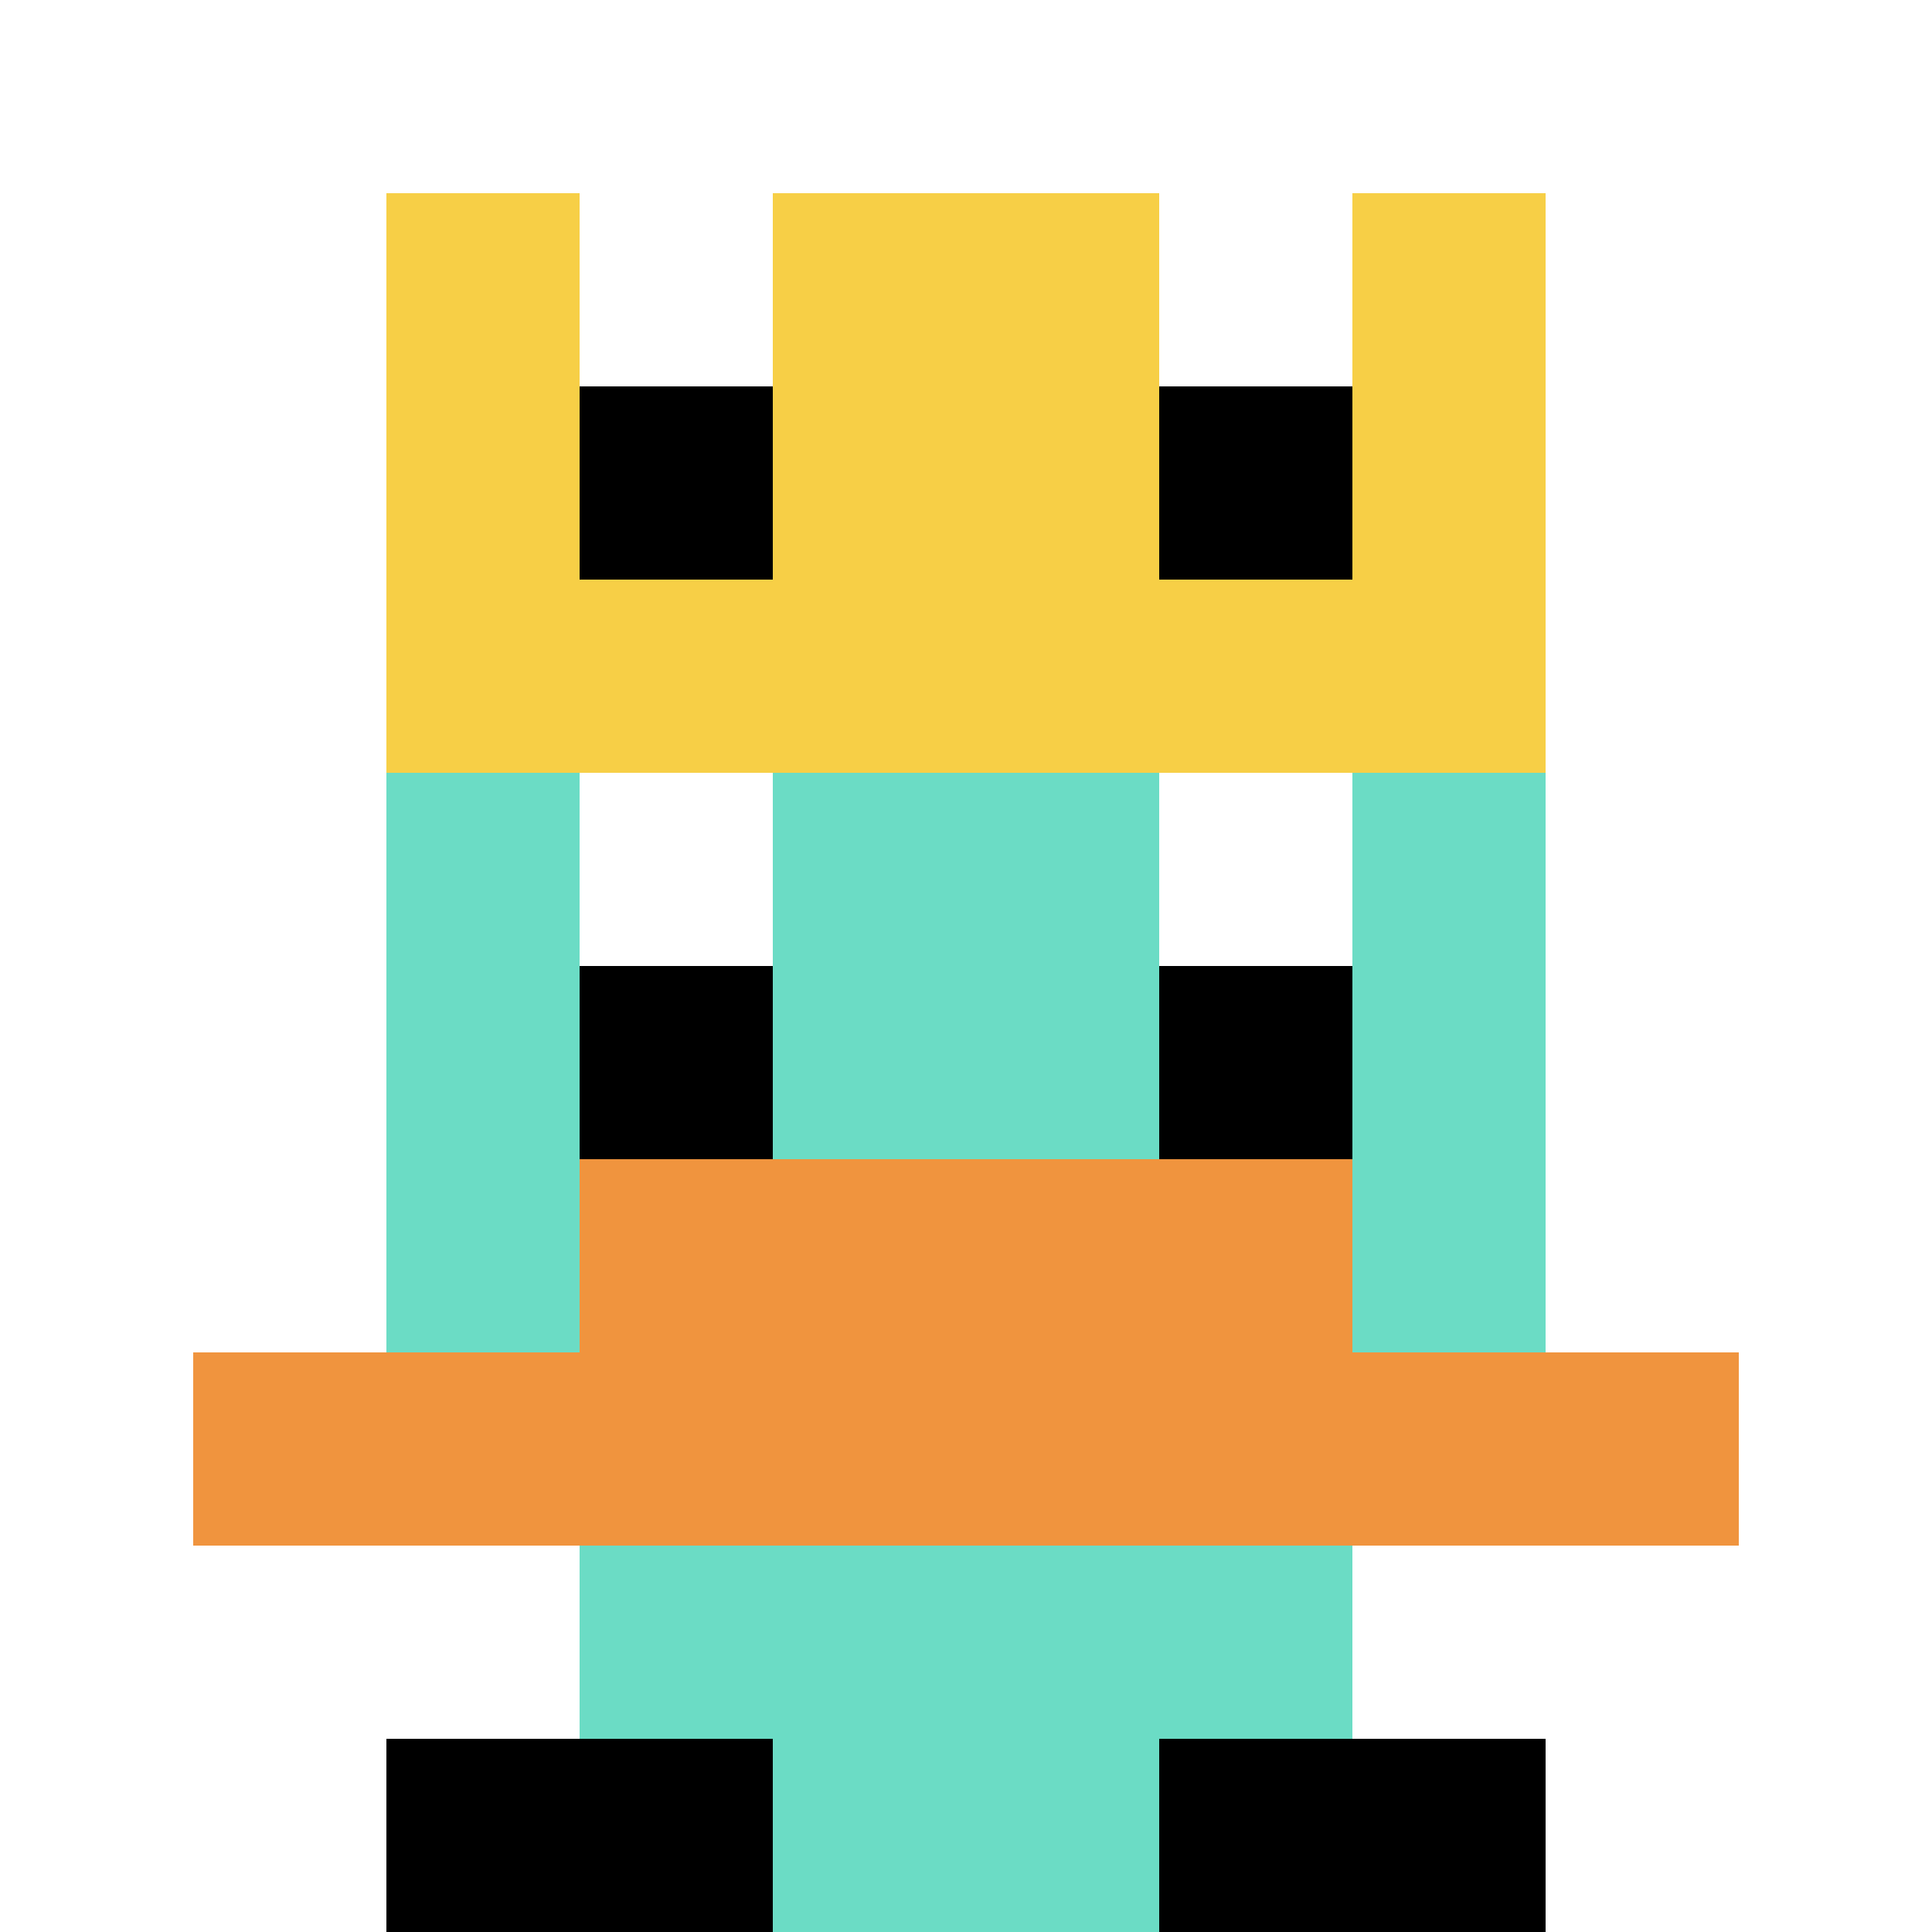
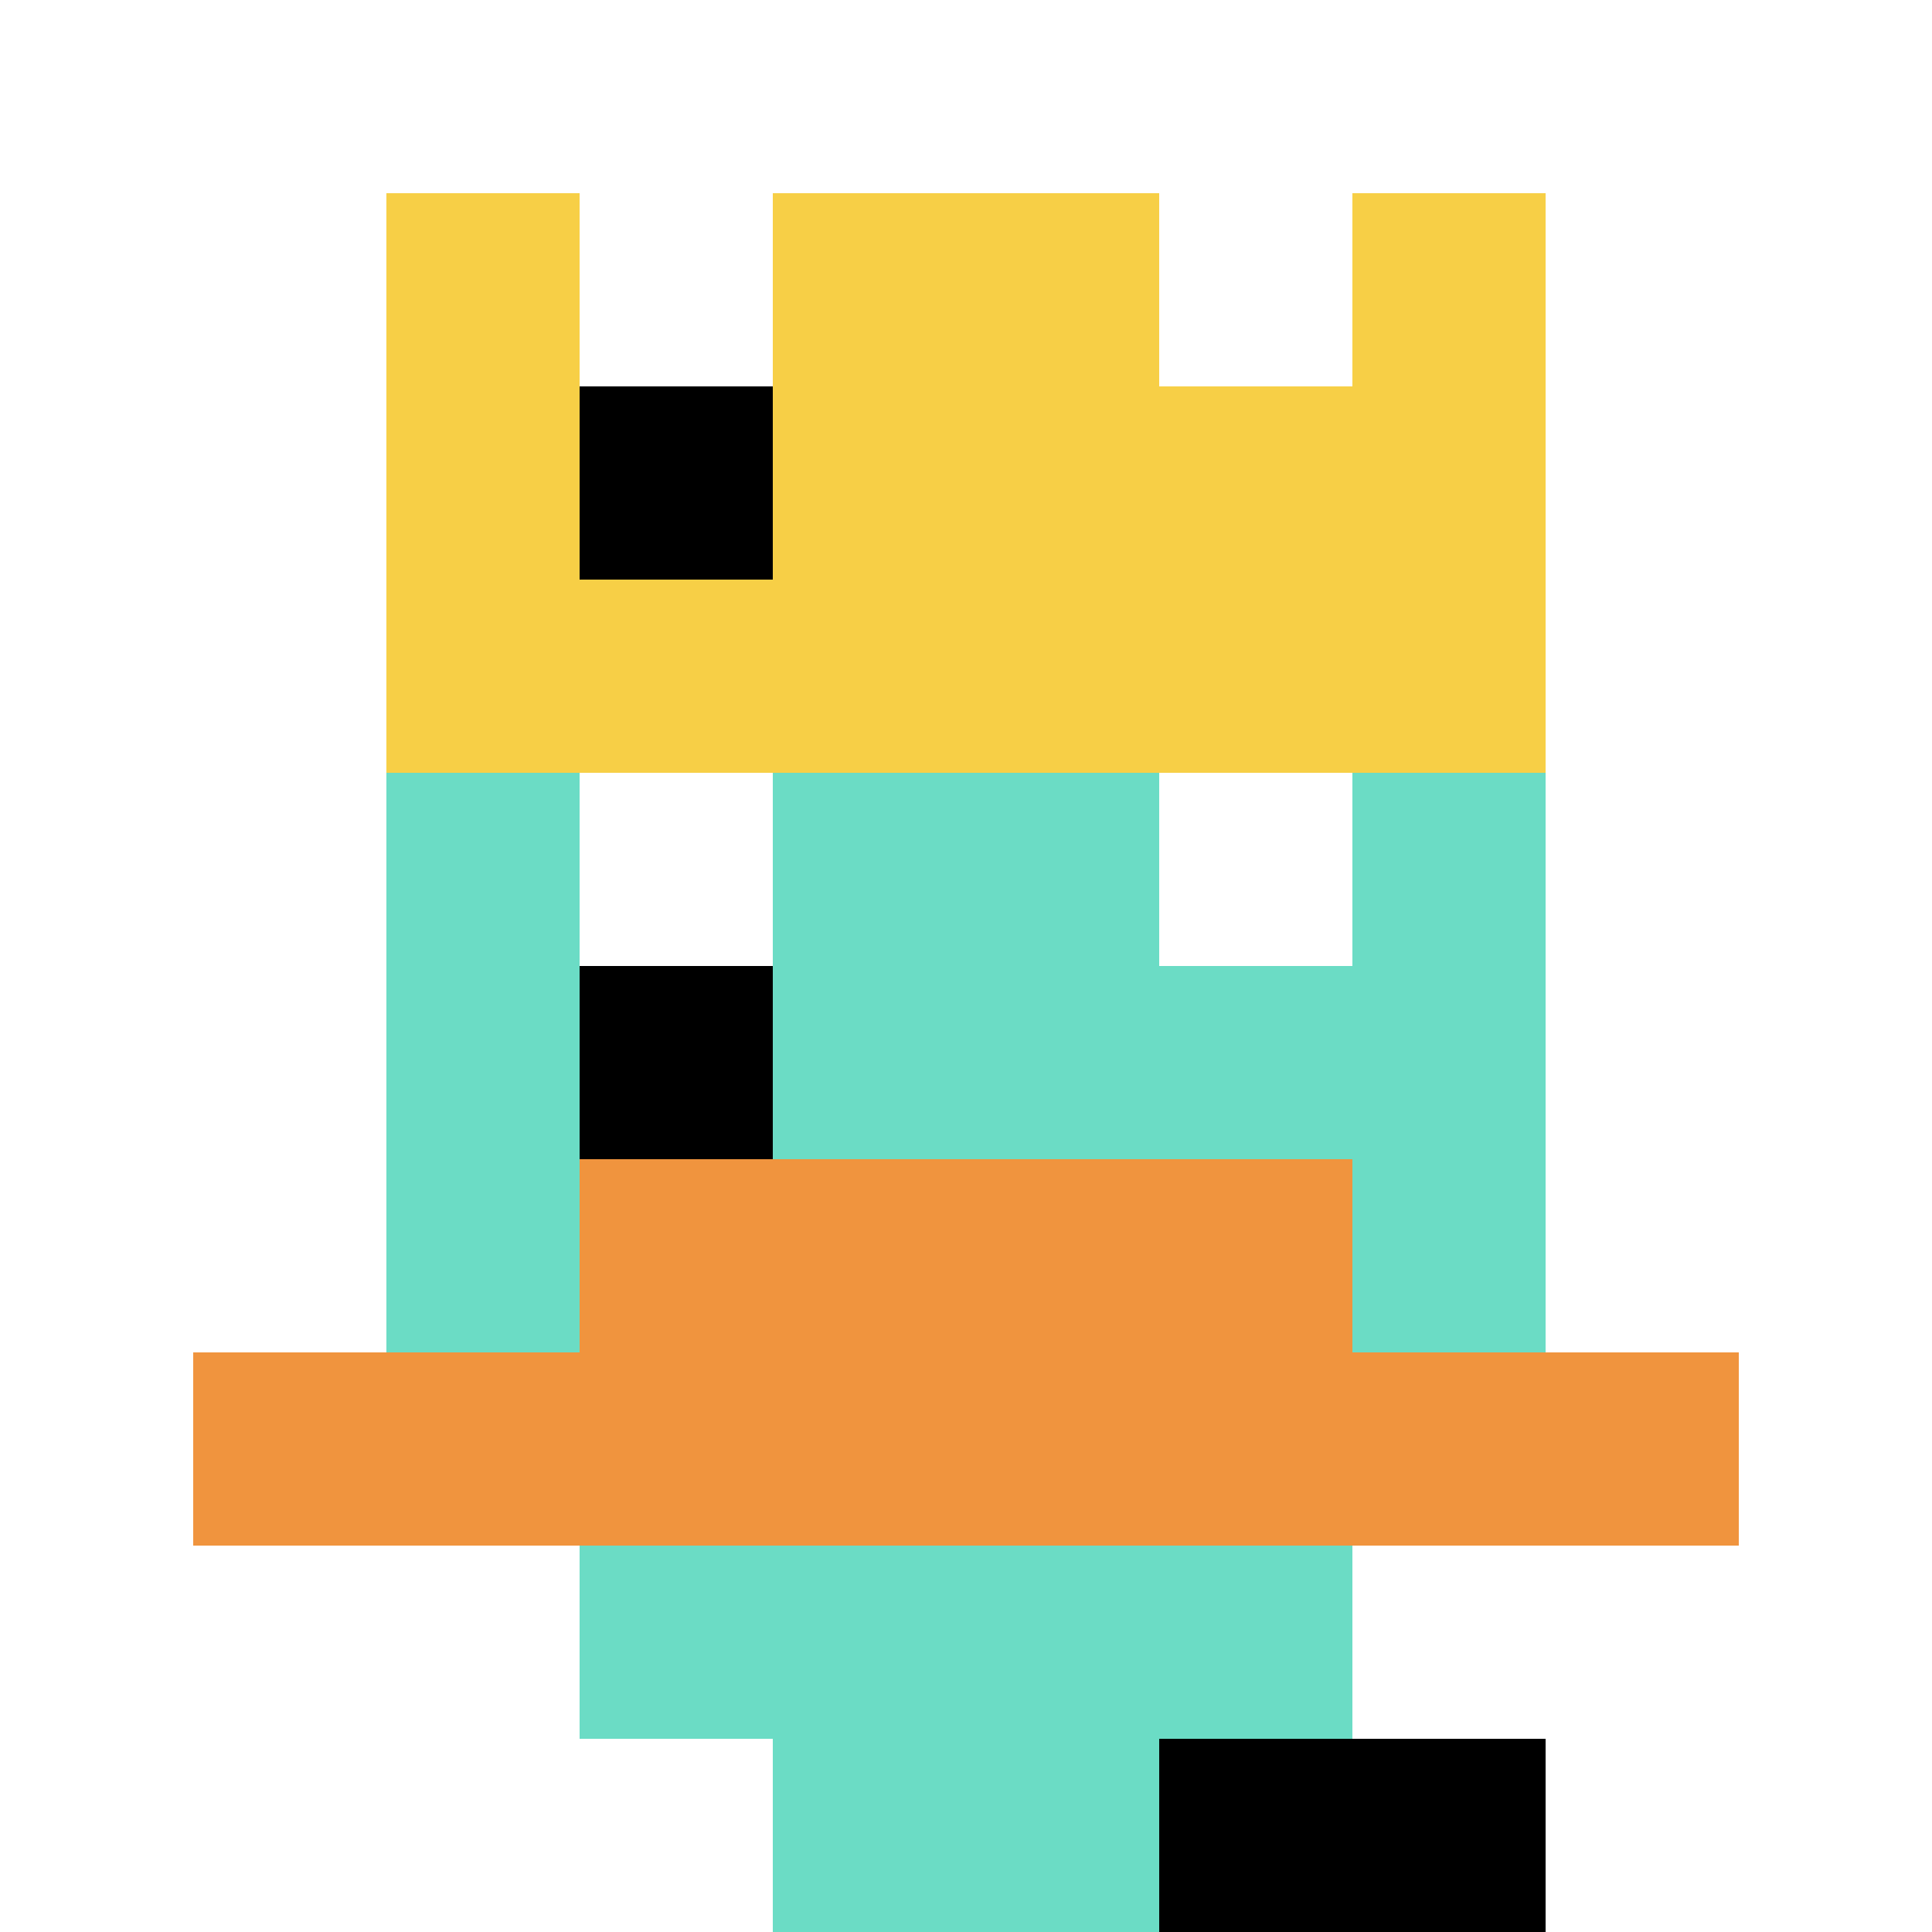
<svg xmlns="http://www.w3.org/2000/svg" version="1.1" width="717" height="717">
  <title>'goose-pfp-696052' by Dmitri Cherniak</title>
  <desc>seed=696052
backgroundColor=#ffffff
padding=20
innerPadding=0
timeout=500
dimension=1
border=false
Save=function(){return n.handleSave()}
frame=169

Rendered at Wed Oct 04 2023 10:26:12 GMT+0800 (北美中部标准时间)
Generated in &lt;1ms
</desc>
  <defs />
-   <rect width="100%" height="100%" fill="#ffffff" />
  <g>
    <g id="0-0">
      <rect x="0" y="0" height="717" width="717" fill="#ffffff" />
      <g>
        <rect id="0-0-3-2-4-7" x="215.1" y="143.4" width="286.8" height="501.9" fill="#6BDCC5" />
        <rect id="0-0-2-3-6-5" x="143.4" y="215.1" width="430.2" height="358.5" fill="#6BDCC5" />
        <rect id="0-0-4-8-2-2" x="286.8" y="573.6" width="143.4" height="143.4" fill="#6BDCC5" />
        <rect id="0-0-1-7-8-1" x="71.7" y="501.9" width="573.6" height="71.7" fill="#F0943E" />
        <rect id="0-0-3-6-4-2" x="215.1" y="430.2" width="286.8" height="143.4" fill="#F0943E" />
        <rect id="0-0-3-4-1-1" x="215.1" y="286.8" width="71.7" height="71.7" fill="#ffffff" />
        <rect id="0-0-6-4-1-1" x="430.2" y="286.8" width="71.7" height="71.7" fill="#ffffff" />
        <rect id="0-0-3-5-1-1" x="215.1" y="358.5" width="71.7" height="71.7" fill="#000000" />
-         <rect id="0-0-6-5-1-1" x="430.2" y="358.5" width="71.7" height="71.7" fill="#000000" />
        <rect id="0-0-2-1-1-2" x="143.4" y="71.7" width="71.7" height="143.4" fill="#F7CF46" />
        <rect id="0-0-4-1-2-2" x="286.8" y="71.7" width="143.4" height="143.4" fill="#F7CF46" />
        <rect id="0-0-7-1-1-2" x="501.9" y="71.7" width="71.7" height="143.4" fill="#F7CF46" />
        <rect id="0-0-2-2-6-2" x="143.4" y="143.4" width="430.2" height="143.4" fill="#F7CF46" />
        <rect id="0-0-3-2-1-1" x="215.1" y="143.4" width="71.7" height="71.7" fill="#000000" />
-         <rect id="0-0-6-2-1-1" x="430.2" y="143.4" width="71.7" height="71.7" fill="#000000" />
-         <rect id="0-0-2-9-2-1" x="143.4" y="645.3" width="143.4" height="71.7" fill="#000000" />
        <rect id="0-0-6-9-2-1" x="430.2" y="645.3" width="143.4" height="71.7" fill="#000000" />
      </g>
      <rect x="0" y="0" stroke="white" stroke-width="0" height="717" width="717" fill="none" />
    </g>
  </g>
</svg>